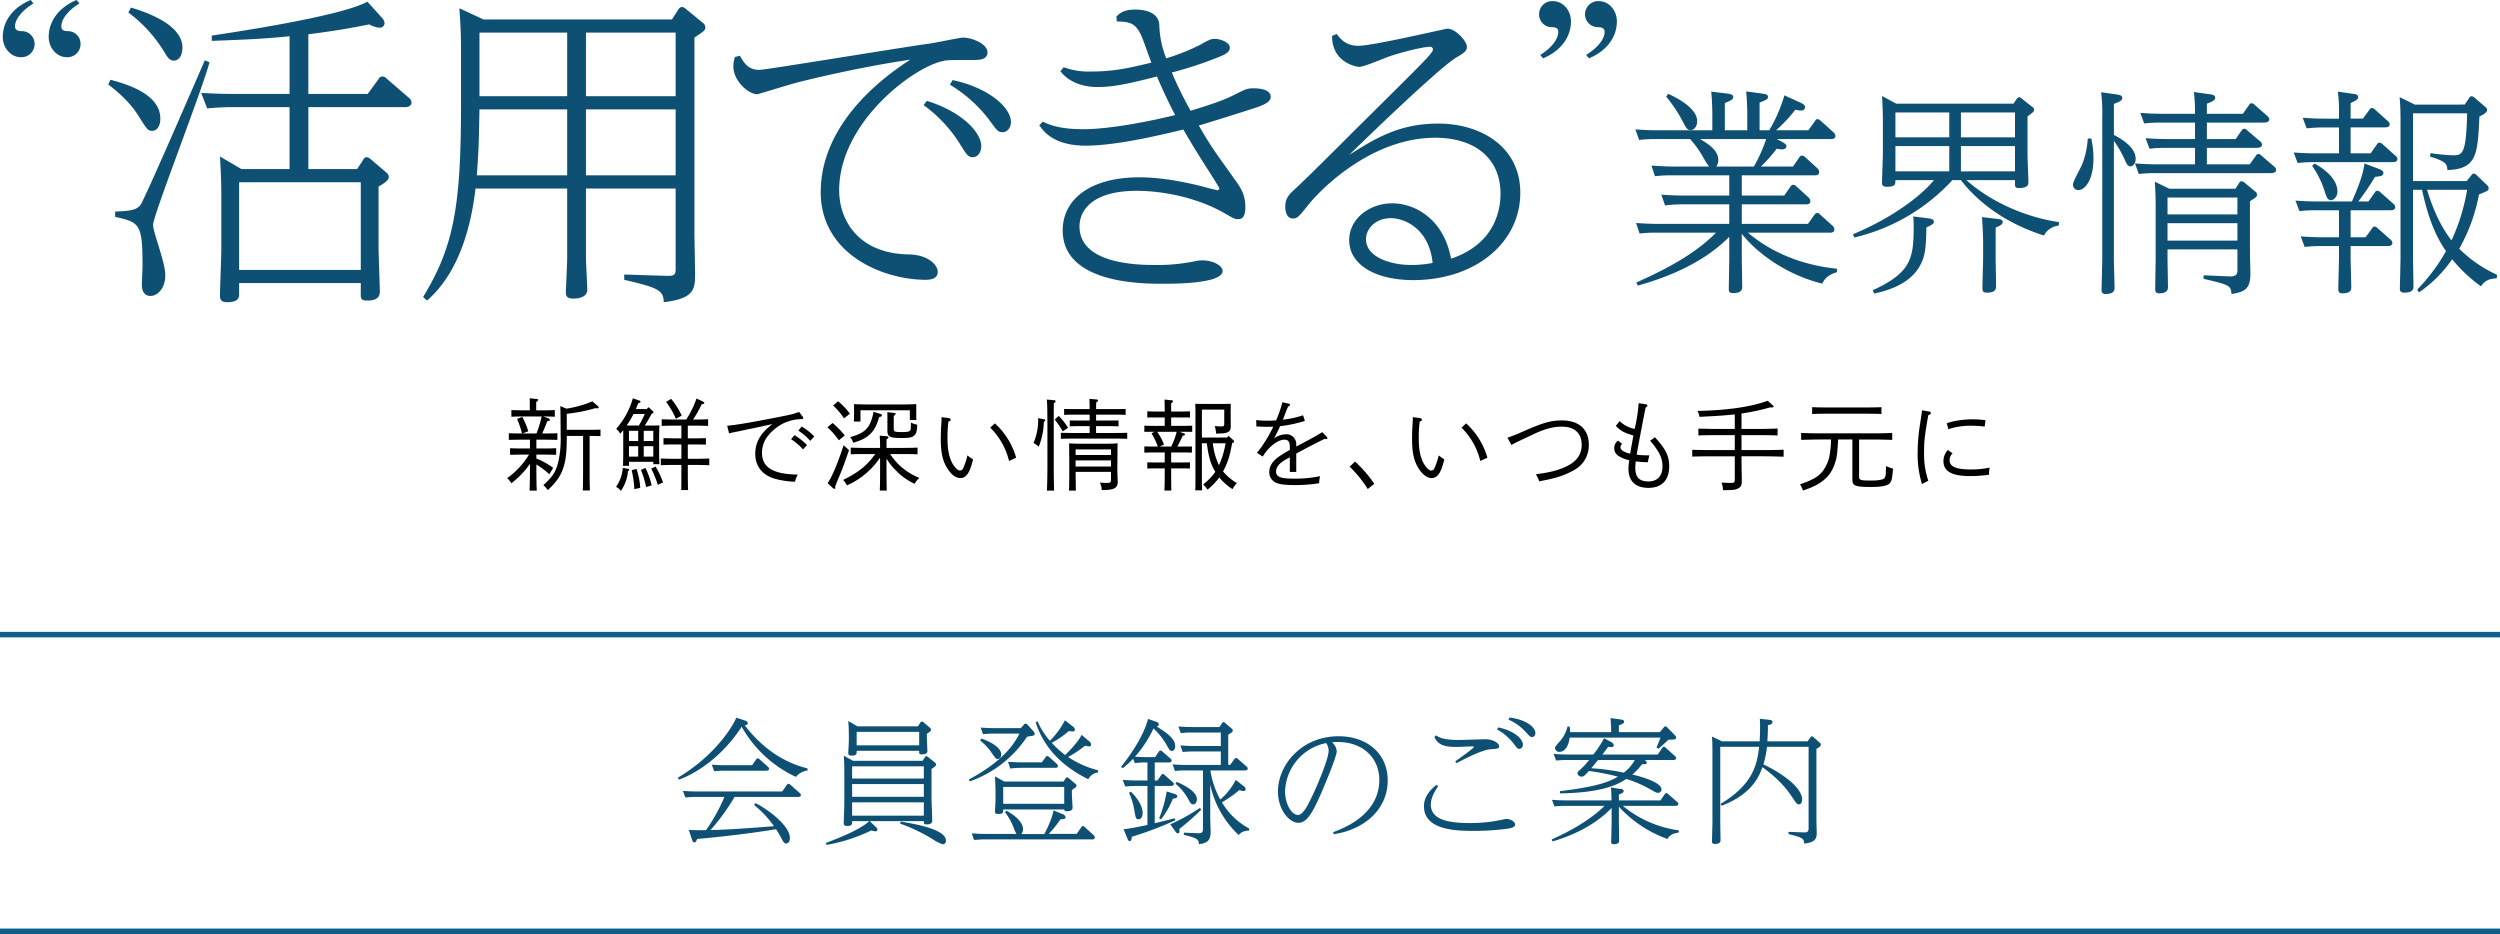
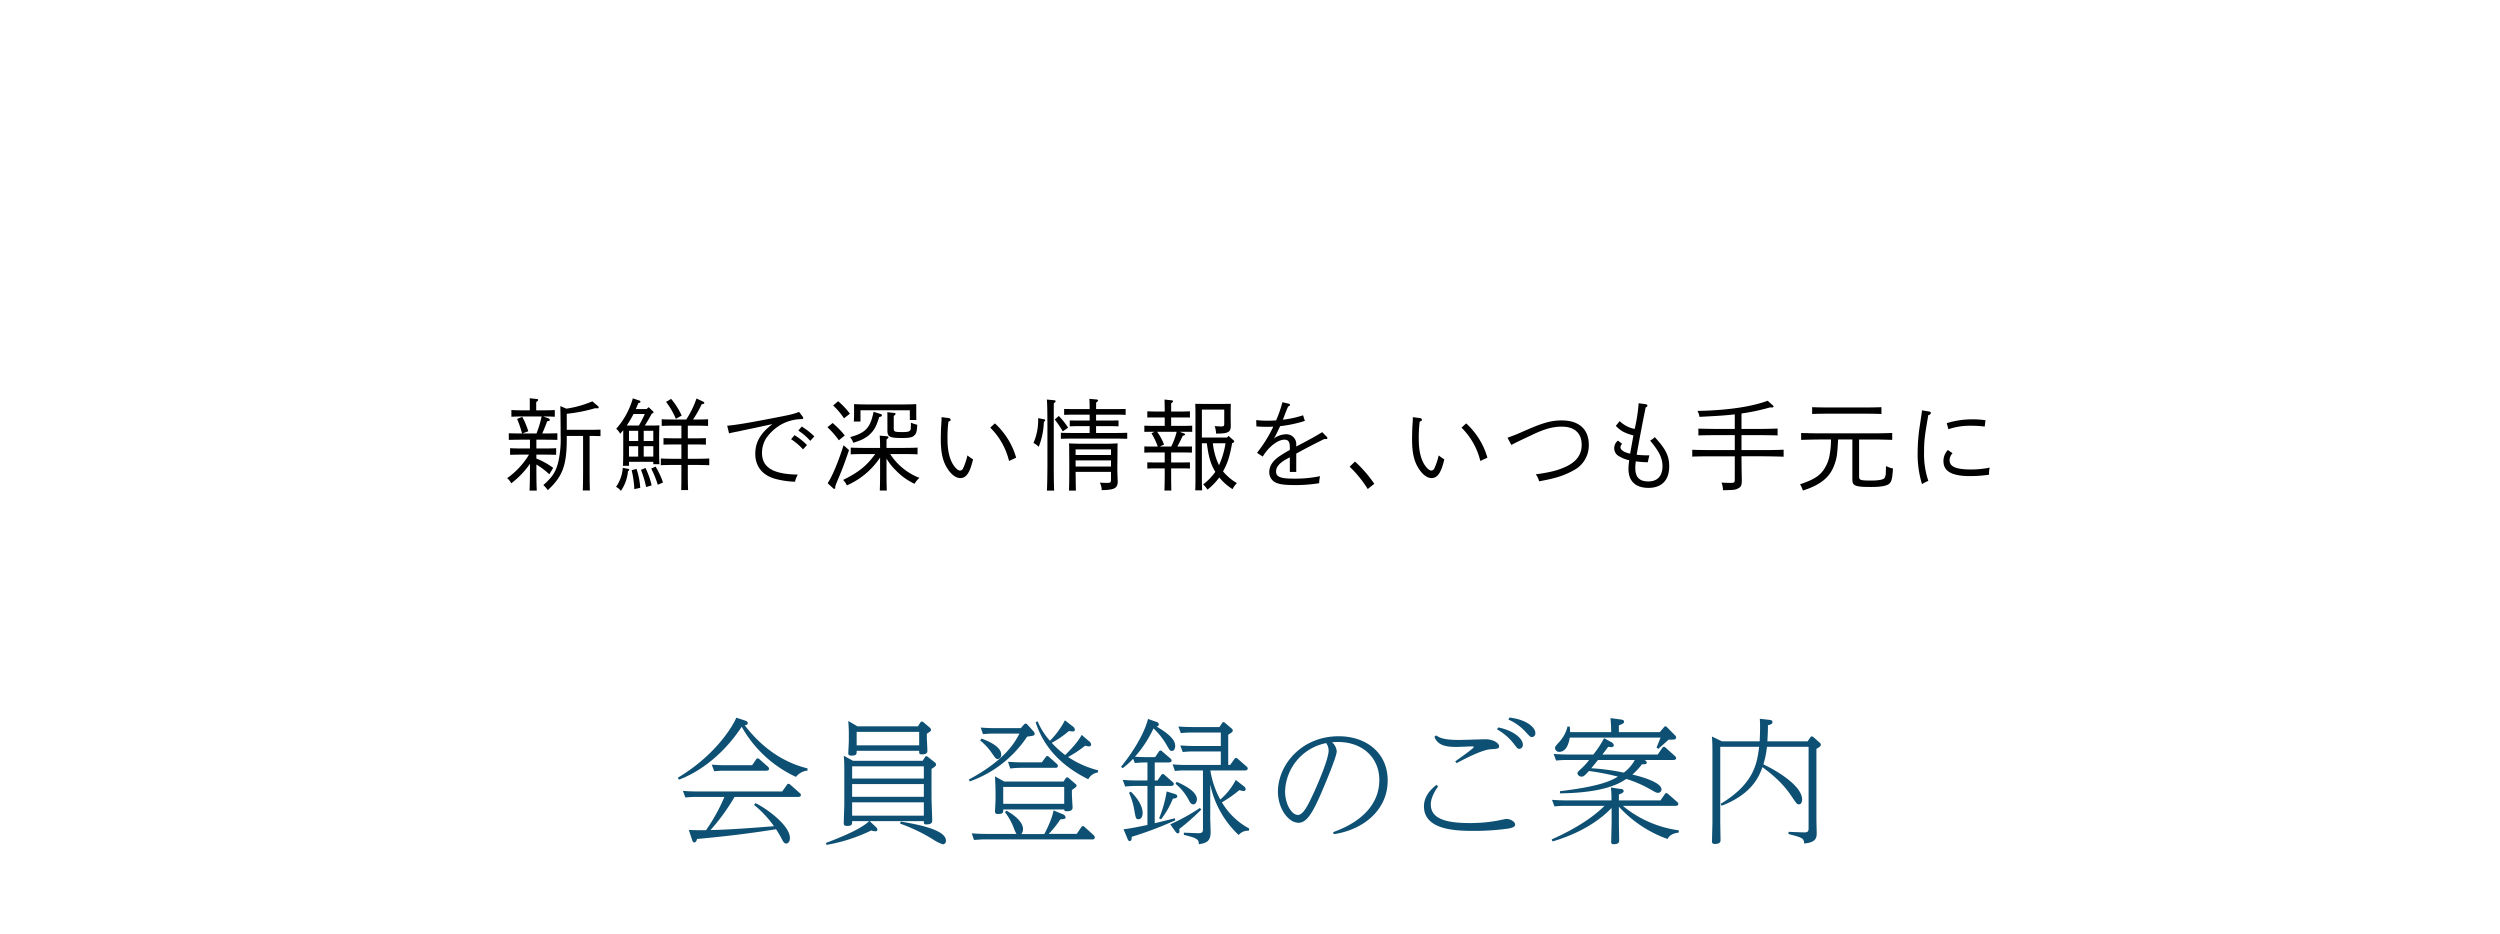
<svg xmlns="http://www.w3.org/2000/svg" id="i_mv_t01.svg" width="910" height="340" viewBox="0 0 910 340">
  <defs>
    <style>
      .cls-1 {
        fill: #0d5073;
      }

      .cls-1, .cls-2, .cls-3 {
        fill-rule: evenodd;
      }

      .cls-2 {
        fill: #0c608c;
      }
    </style>
  </defs>
  <path id="会員登録のご案内" class="cls-1" d="M293.928,279.691c-5.551-1.35-14.651-4.951-22.852-15.7,0.5-.05,1.1-0.15,1.1-0.75,0-.65-0.5-0.8-1.7-1.2l-2.45-.8c-1.85,4.2-8.4,14.15-21.3,21.851l0.4,0.7c5.2-1.85,15-7.3,22.851-19.251a43.843,43.843,0,0,0,19.751,18.251,6.15,6.15,0,0,1,4.2-2.3v-0.8Zm-19.452,13.3a38.336,38.336,0,0,1,7.251,7.75c-12.651,1-18.351,1.3-23.1,1.4a74.852,74.852,0,0,0,8.751-12.051h22.951c0.35,0,1.2,0,1.2-.7a0.935,0.935,0,0,0-.45-0.75l-3.45-3.05a1.363,1.363,0,0,0-.6-0.3,0.675,0.675,0,0,0-.6.4l-1.7,2.4h-31.1c-2,0-3.6-.1-5.05-0.2l0.9,2.4a31.7,31.7,0,0,1,3.75-.2h10.451a63.768,63.768,0,0,1-6.7,12.1c-1.25,0-3.6.05-6.25-.1l1.05,3.2c0.35,1.05.5,1.35,0.95,1.35,0.6,0,.8-0.65,1-1.25,7-.65,17-1.65,28.752-3.55a36.127,36.127,0,0,1,1.9,3.2c0.8,1.5,1.05,2,1.8,2,0.65,0,1.35-.65,1.35-2,0-4.7-8.8-10.95-12.551-12.7Zm-10.35-14.451c-2.05,0-3.6-.1-5.051-0.2l0.9,2.4a31.726,31.726,0,0,1,3.751-.2h15c0.35,0,1.2,0,1.2-.7a1.142,1.142,0,0,0-.45-0.8l-3.051-2.7a1.309,1.309,0,0,0-.65-0.3,0.6,0.6,0,0,0-.55.4l-1.45,2.1h-9.65Zm52.45,20.351h19.7c0,0.85,0,1.2.9,1.2,2.15,0,2.15-.95,2.15-1.45,0-1.2-.25-6.951-0.25-8.251v-10.5c1.65-1.05,1.65-1.3,1.65-1.6a1.048,1.048,0,0,0-.35-0.7l-2.6-2.051a1.137,1.137,0,0,0-.6-0.3,0.636,0.636,0,0,0-.5.4l-0.85,1.3h-25.3l-3.4-1.851c0.2,1.7.2,4.551,0.2,6v11.6c0,1-.2,5.85-0.2,6.9,0,0.4,0,1.05,1.15,1.05,1.9,0,1.9-.55,1.9-1.75h6.2c-3.151,3.15-12.1,6.55-15.751,7.95l0.25,0.7a60.739,60.739,0,0,0,16.251-5.25,5.929,5.929,0,0,0,1.5.3,0.629,0.629,0,0,0,.75-0.6,1.433,1.433,0,0,0-.55-0.95Zm19.7-19.951v4.45h-26.1v-4.45h26.1Zm0,6.45v4.65h-26.1v-4.65h26.1Zm0,6.65v4.851h-26.1v-4.851h26.1ZM312.125,264.39l-3.35-1.95c0.05,0.8.2,2.35,0.2,4.9v2.35c0,0.7-.2,3.85-0.2,4.45,0,0.45.1,0.9,1.1,0.9,1.95,0,1.95-.5,1.95-1.75h22.752c0,1.1,0,1.3,1.05,1.3,0.75,0,1.95-.15,1.95-1.2,0-.7-0.2-4.15-0.2-4.9v-1.4c1.35-.9,1.5-1,1.5-1.45a1.02,1.02,0,0,0-.4-0.75l-2.35-2a1.128,1.128,0,0,0-.55-0.25,0.635,0.635,0,0,0-.55.35l-0.9,1.4h-22Zm22.452,2v4.9H311.825v-4.9h22.752Zm-6.951,33.4a61.98,61.98,0,0,1,11.9,5.7,15.411,15.411,0,0,0,3.65,1.85,1.223,1.223,0,0,0,1.15-1.35c0-4.15-11.25-6.05-16.451-6.95Zm66.1-32.3c-1.35,2.65-4.35,5.7-6,7.35a36.6,36.6,0,0,1-4.9-4.45,33.519,33.519,0,0,0,6.251-4.3,11.142,11.142,0,0,0,1.35.15,0.7,0.7,0,0,0,.85-0.65,1.926,1.926,0,0,0-.95-1.3l-2.7-2.1a30.048,30.048,0,0,1-5.451,7.45,25.567,25.567,0,0,1-4.5-7.1l-0.7.35c3.3,10.35,11,16.751,19.151,20.751a4.652,4.652,0,0,1,3.5-2.45l0.1-.8a34.9,34.9,0,0,1-10.951-4.851,40.268,40.268,0,0,0,6.2-4.1,6.386,6.386,0,0,0,1.4.25,0.688,0.688,0,0,0,.8-0.65,1.809,1.809,0,0,0-.9-1.35Zm-28.152,17-3.4-1.9c0.1,1.8.2,4.4,0.2,5.65v2.8c0,0.7-.2,4.2-0.2,4.3,0,0.45.1,0.95,1.1,0.95,1.9,0,1.9-.55,1.9-1.65h22.2c0.05,0.5.3,0.65,0.9,0.65,1.6,0,2.15-.5,2.15-1.35,0-.15-0.25-4.051-0.25-4.851v-1.5c1.5-1.1,1.7-1.25,1.7-1.6a0.872,0.872,0,0,0-.4-0.65l-2.45-2.1a1.1,1.1,0,0,0-.6-0.3,0.739,0.739,0,0,0-.55.4l-0.75,1.15H365.575Zm21.8,1.95v6.151h-22.2v-6.151h22.2Zm-15.8-21.4h-9.551c-2,0-3.6-.1-5.05-0.2l0.85,2.4a32.971,32.971,0,0,1,3.9-.2h9.351c-1.7,3.25-5.2,9.6-18.4,16.7l0.3,0.7a41.66,41.66,0,0,0,20.9-16.3c2.5-.35,2.75-0.4,2.75-1.05a1.328,1.328,0,0,0-.35-0.8l-2.25-2.5a1.027,1.027,0,0,0-.7-0.4,0.847,0.847,0,0,0-.6.35Zm-5.751,30.6a23.057,23.057,0,0,1,3.151,5.65,17.311,17.311,0,0,0,1,2.25H358.725c-2.05,0-3.5-.1-5-0.2l0.8,2.4c2.4-.15,2.7-0.2,3.9-0.2h39.052a0.846,0.846,0,0,0,1.05-.7,1.4,1.4,0,0,0-.45-0.85l-3.25-2.95a0.929,0.929,0,0,0-.65-0.35,0.757,0.757,0,0,0-.55.35l-1.7,2.5h-10.2a35.524,35.524,0,0,0,4.251-5.3c1.35-.1,1.9-0.1,1.9-0.8a1.636,1.636,0,0,0-1.25-1.15l-3.15-1.3c-0.251,2-1.9,5.95-3.351,8.6h-8.35a2.806,2.806,0,0,0,.6-1.8c0-2.7-3.4-5.3-6.051-6.7Zm-9.05-26.1a20.386,20.386,0,0,1,4.3,4.65c1.35,1.9,1.5,2.1,2.1,2.1a1.452,1.452,0,0,0,1.25-1.7c0-3.15-5.9-5.3-7.2-5.75Zm15.151,7.951c-2,0-3.55-.1-5-0.2l0.8,2.45a31.89,31.89,0,0,1,3.95-.25h12.351c0.35,0,1.05,0,1.05-.65a1.114,1.114,0,0,0-.45-0.85l-2.751-2.451a1.056,1.056,0,0,0-.65-0.35,0.741,0.741,0,0,0-.6.4l-1.4,1.9h-7.3Zm77.9,6.4a23.671,23.671,0,0,1-5.65,7.15,32.738,32.738,0,0,1-3.6-10.6h12.4c0.35,0,1.2,0,1.2-.7a0.939,0.939,0,0,0-.45-0.75l-3.2-2.8a0.864,0.864,0,0,0-.6-0.3,0.822,0.822,0,0,0-.6.4l-1.55,2.15h-0.7v-11c1.45-.95,1.65-1.05,1.65-1.55a0.919,0.919,0,0,0-.4-0.7l-2.4-2.05a0.987,0.987,0,0,0-.6-0.3,0.636,0.636,0,0,0-.5.4l-0.95,1.4h-9.951c-2,0-3.6-.1-5-0.2l0.9,2.4c0.7-.05,2-0.2,3.7-0.2h10.851v4.9h-9.7c-1.95,0-3.5-.1-5.05-0.2l0.9,2.4a29.979,29.979,0,0,1,3.75-.2h10.1v4.9H431.826c-2.05,0-3.6-.1-5-0.2l0.85,2.4a29.17,29.17,0,0,1,3.75-.2h6.45v21.2c0,1-.05,1.7-1.8,1.65l-5.15-.2v0.8c5.3,1.25,5.35,1.8,5.45,3.4,2.951-.4,4.3-1.2,4.3-4.5,0-.7-0.15-4.15-0.15-4.9V285.541a35.077,35.077,0,0,0,10.35,18.4,4.373,4.373,0,0,1,3.7-1.55l0.151-.8a25.468,25.468,0,0,1-9.951-9.551,42.851,42.851,0,0,0,6.35-4.45,8.334,8.334,0,0,0,1.55.35,0.725,0.725,0,0,0,.75-0.7,1.427,1.427,0,0,0-.75-1.1Zm-32.652-8.3c-1.8,0-3.2-.1-4.05-0.15a41.813,41.813,0,0,0,6.75-10.3,26.758,26.758,0,0,1,4.5,5.55c1.35,2.4,1.5,2.65,2.2,2.65,0.75,0,1.2-.8,1.2-1.8,0-1.75-1.2-3.8-6.8-7.1a0.809,0.809,0,0,0,.85-0.75,1.1,1.1,0,0,0-.95-0.95l-3-1.05c-0.25,1.05-1.85,7.5-9.8,17.4l0.55,0.55a30.391,30.391,0,0,0,3.85-3.45l0.6,1.55c0.7-.05,2-0.2,3.7-0.2h0.9v6.55h-3.95c-2,0-3.5-.1-5.05-0.2l0.9,2.4c0.75-.05,2.05-0.2,3.75-0.2h4.35v14.2c-4.35.9-7,1.4-8.7,1.55l1.35,3.25c0.25,0.65.45,1.05,0.9,1.05,0.65,0,.7-0.75.75-1.55a132.693,132.693,0,0,0,15.851-6l-0.2-.75c-1,.25-6.1,1.55-7.3,1.8V286.091h5.751c0.4,0,1.2-.05,1.2-0.7a0.9,0.9,0,0,0-.45-0.75l-2.9-2.55a0.944,0.944,0,0,0-.65-0.35,0.773,0.773,0,0,0-.6.4l-1.351,1.95h-1v-6.55h4.951c0.35,0,1.2-.05,1.2-0.7a1.138,1.138,0,0,0-.45-0.75l-2.95-2.551a0.855,0.855,0,0,0-.65-0.35,0.776,0.776,0,0,0-.6.4l-1.35,2h-3.3Zm10.7,9.7a18.636,18.636,0,0,1,4.6,5.5c0.7,1.3,1.05,2,1.9,2,1,0,1.3-1.251,1.3-1.851,0-3.1-5.45-5.5-7.35-6.35Zm8.9,8.8a71.246,71.246,0,0,1-10.8,5.95l1.95,2.75a1.225,1.225,0,0,0,.8.55c0.7,0,.65-0.75.55-1.6a81.385,81.385,0,0,0,8-7.05Zm-25.8-5.5a25.075,25.075,0,0,1,1.9,6.251c0.55,3.05.6,3.35,1.55,3.35,1.2,0,1.5-1.4,1.5-2.25,0-3.55-3.6-7.151-4.35-7.8Zm13.7-.5a43.724,43.724,0,0,1-2.75,9.751l0.7,0.4a31.711,31.711,0,0,0,4.3-7.5c1.05-.2,1.6-0.25,1.6-0.9,0-.3-0.15-0.6-0.95-0.85Zm60.8,15.551c10.751-1.55,19.651-8.75,19.651-19.551,0-10.251-8.05-16.1-17.8-16.1-13.751,0-22.151,10.6-22.151,20.151,0,6.251,3.85,11.351,7.5,11.351,3.2,0,5.4-4.3,8.3-10.9,1.3-3.05,5.6-13.2,5.6-15.1a4.957,4.957,0,0,0-1.7-3.3c0.55-.05,1.25-0.1,2.2-0.1,8.951,0,15,5.75,15,13.851,0,8.551-6.15,15.151-16.8,18.951Zm-2.75-33.152a4.737,4.737,0,0,1,.9,2.7c0,2.951-3.6,11.351-5.1,14.7-2.15,4.651-4,8.751-6.1,8.751-2.2,0-4.65-3.85-4.65-8.6A18.5,18.5,0,0,1,482.726,270.49Zm39.4-2.3c1.15,2.85,3.5,3.7,8.051,3.7,0.85,0,4.9-.2,5.8-0.2,0.4,0,.5.15,0.5,0.25,0,0.4-5.5,4.3-6.75,5.2l0.45,0.65c3.8-2,9.35-4.8,12.3-5.051,2.85-.2,3.2-0.25,3.2-1.1,0-1.1-2.05-2.55-5-2.55-0.8,0-8.15.25-9.65,0.25-5.751,0-7.151-.9-8.251-1.65Zm0.75,17.5c-1.1.9-4.55,3.55-4.55,7.8,0,8.75,11.9,8.95,18.1,8.95a88.3,88.3,0,0,0,12.7-.85c0.75-.15,2.4-0.45,2.4-1.45,0-.9-1.5-2.05-3.25-2.05-0.2,0-2.8.55-3.05,0.6a55,55,0,0,1-10.351.9c-8.5,0-14.051-1.55-14.051-6.75,0-1.3.35-3.3,2.65-6.6Zm26.2-23.751a18.246,18.246,0,0,1,6.5,4.75c1.35,1.45,1.5,1.6,2.1,1.6a1.321,1.321,0,0,0,1.2-1.45c0-2.15-3.351-4.95-9.451-5.65Zm-4.15,3.55a20.378,20.378,0,0,1,6.15,5.3c1.2,1.6,1.35,1.8,2.05,1.8a1.428,1.428,0,0,0,1.2-1.55c0-2.2-3.4-5.15-8.95-6.25Zm64,11.151c0.35,0,1.2,0,1.2-.7a1.185,1.185,0,0,0-.45-0.751l-3.4-3.05a0.987,0.987,0,0,0-.6-0.3,0.775,0.775,0,0,0-.6.4l-1.65,2.4H583.276c0.9-1.15,1.35-1.75,2.1-2.8a8.926,8.926,0,0,0,1.15.1,0.732,0.732,0,0,0,.9-0.7,1.645,1.645,0,0,0-1-1.15l-2.55-1.4a35.428,35.428,0,0,1-3.9,5.95h-9.4c-0.9,0-2,0-5.05-.2l0.9,2.4a34.856,34.856,0,0,1,3.75-.2h8.251a21.6,21.6,0,0,1-3.2,3.45c-0.95.9-1.05,1.1-1.05,1.4a1.518,1.518,0,0,0,1.6,1.2c0.7,0,1.25-.6,2.6-2.05a89.313,89.313,0,0,1,10.551,2.05c-2.4,1.45-6.4,3.55-21.1,5.3v0.8c16.351-.2,21.851-3.75,24.151-5.25a42.5,42.5,0,0,1,8.5,3.65c2.2,1.25,2.45,1.4,3,1.4a1.235,1.235,0,0,0,1.3-1.25c0-2.5-6.9-4.55-10.6-5.4a22.425,22.425,0,0,0,3.5-3.75c1.25,0,1.75,0,1.75-.65a1.257,1.257,0,0,0-.9-0.9h10.4Zm-13.85,0a14.692,14.692,0,0,1-4,4.6,82.508,82.508,0,0,0-11.85-1.6c0.35-.4,2.05-2.5,2.45-3h13.4Zm16,25.6a40.43,40.43,0,0,1-20.351-8.9h19c0.3,0,1.2,0,1.2-.7a1.025,1.025,0,0,0-.45-0.751l-3.3-2.9a1.141,1.141,0,0,0-.6-0.3,0.675,0.675,0,0,0-.6.4l-1.55,2.25H589.276v-2.15c1.25-.45,1.75-0.75,1.75-1.3a0.976,0.976,0,0,0-1.1-.7l-3.55-.55a42.874,42.874,0,0,1,.2,4.7h-16.6c-2.05,0-3.6-.1-5.05-0.2l0.9,2.4a29.17,29.17,0,0,1,3.75-.2h14.451c-3.65,3.7-10.051,8.15-19.2,12.2l0.3,0.75c3.7-1.1,14.051-4.4,21.5-12.2v5.25c0,1-.15,5.9-0.15,7a0.789,0.789,0,0,0,.95.95c1.95,0,1.95-.9,1.95-1.45,0-.9-0.1-5.5-0.1-6.5v-5.7a43.844,43.844,0,0,0,17.7,11.75c0.75-1.35,1.8-2,4.1-2.35v-0.8Zm-21.8-35.752v-2.45c1.65-.6,1.9-0.9,1.9-1.35,0-.6-0.75-0.75-1.25-0.8l-3.7-.5c0.2,2.25.25,4,.25,5.1H571.525a16.456,16.456,0,0,0-.15-2l-0.8-.05a12.539,12.539,0,0,1-2.75,5.35c-1.4,1.55-1.8,2-1.8,2.45a1.492,1.492,0,0,0,1.5,1.45c2.25,0,3.45-2.35,3.85-5.2h33.052c-0.2.55-.85,2.2-1.45,3.6l0.65,0.5c0.75-.65,2.8-2.5,3.75-3.35a13.818,13.818,0,0,0,1.85-.05,0.834,0.834,0,0,0,.9-0.7,1.2,1.2,0,0,0-.4-0.8l-2.85-2.9a1.021,1.021,0,0,0-.65-0.4,0.723,0.723,0,0,0-.6.4l-1.45,1.7h-14.9Zm51.3-4.85c0.1,1.15.1,2.5,0.1,3.05,0,2.2-.1,3.95-0.15,5.15H626.775l-3.65-1.75c0.2,1.85.2,4.5,0.2,5.95v25.2c0,0.95-.15,5.75-0.15,6.85a0.885,0.885,0,0,0,1.05,1.1c2.05,0,2.05-.95,2.05-1.45,0-.9-0.1-5.5-0.1-6.55V271.84h14.151c-0.75,6-1.8,13.4-14,20.752l0.35,0.7c11.351-4.351,13.751-11.051,14.851-14.051,6.9,5.05,9.4,8.8,11,11.2,1.45,2.1,1.6,2.351,2.3,2.351,0.85,0,1.15-1.051,1.15-1.751,0-5.15-9.751-10.8-14.1-12.8a35.91,35.91,0,0,0,1.3-6.4h15.151v29.552c0,1.15-.2,1.65-1.75,1.6l-5.55-.2v0.8c5,1.3,5.55,1.45,5.7,3.45,4.55-.4,4.55-2.35,4.55-4,0-.65-0.1-3.95-0.1-4.7V272.59c1.1-.65,1.6-1,1.6-1.5a0.875,0.875,0,0,0-.35-0.7l-2.35-2.1a1.351,1.351,0,0,0-.6-0.25,0.632,0.632,0,0,0-.5.35l-1,1.45H643.326c0.15-2.6.2-3.8,0.2-5.85,1.45-.35,1.65-0.7,1.65-1.15,0-.65-0.55-0.75-1.4-0.85Z" />
-   <path id="line" class="cls-2" d="M0,230H910v2H0v-2ZM0,338H910v2H0v-2Z" />
-   <path id="_活用できる_業界情報" data-name="“活用できる”業界情報" class="cls-1" d="M27.891-.005C21.423,2.682,17.727,7.721,17.727,13.431c0,4.115,3.024,7.39,6.552,7.39a4.764,4.764,0,0,0,5.04-4.871,4.606,4.606,0,0,0-4.62-4.619c-1.68,0-2.352-.5-2.352-1.763,0-2.435,2.184-5.626,6.552-8.314Zm-16.717,0C4.706,2.682,1.009,7.721,1.009,13.431c0,4.115,3.024,7.39,6.552,7.39A4.811,4.811,0,0,0,12.6,15.95a4.678,4.678,0,0,0-4.7-4.619c-1.6,0-2.436-.5-2.436-1.763,0-2.435,2.352-5.626,6.72-8.314ZM112.242,61.539V38.986h34.681c0.72,0.12,2.88,0,2.88-1.679a2.456,2.456,0,0,0-1.08-1.8L140.8,28.67a2.292,2.292,0,0,0-1.68-.84,1.529,1.529,0,0,0-1.32.96l-3.96,5.4h-21.6V12.475c11.28-1.44,16.08-2.4,22.2-3.6a8.516,8.516,0,0,0,3.72,1.2,1.652,1.652,0,0,0,1.8-1.559c0-1.2-.84-1.919-1.56-2.759L133.723,0.6c-9.361,5.278-48,11.036-56.642,12.356v1.919c13.08-.48,18.6-0.72,28.321-1.679V34.188H85.361c-5.04,0-7.32-.12-12.12-0.36l2.16,5.638c3.6-.36,7.44-0.48,9-0.48h21V61.539H87.881l-7.8-4.559c0.36,6.478.48,10.557,0.48,13.436V90.809c0,2.4-.48,14.036-0.48,16.795,0,0.84,0,2.4,2.52,2.4,3.96,0,4.44-1.439,4.44-2.879v-4.079h44.282v4.319c0,1.08.12,2.039,2.16,2.039s4.8-.24,4.8-3.359c0-.6-0.48-13.555-0.48-16.074V67.9c1.68-.96,3.72-2.159,3.72-3.479a2.205,2.205,0,0,0-.96-1.68L134.8,57.82a2.664,2.664,0,0,0-1.32-.6,1.249,1.249,0,0,0-1.2.84L130,61.539h-17.76Zm19.081,4.8v31.91H87.041V66.337h44.282ZM46.72,4.557a50.475,50.475,0,0,1,12.96,14.155c1.08,1.8,1.92,3.359,3.6,3.359,1.56,0,3.12-1.439,3.12-4.8,0-7.318-10.2-12-18.72-14.515ZM39.4,30.709c2.52,2.039,7.32,5.638,11.04,11.516,3,4.8,3.36,5.4,5.04,5.4,1.44,0,2.88-1.44,2.88-4.438,0-8.517-10.92-12.236-18.12-14.155Zm35.161-8.757c-2.4,5.4-22.081,51.1-23.521,52.783-1.68,1.919-4.2,2.039-9.12,2.279v1.919c8.76,2.039,9.96,2.279,9.96,17.634,0,1.08-.24,6-0.24,7.2,0,2.039.84,3.959,3.12,3.959,2.64,0,5.4-2.879,5.4-7.438,0-2.4-.84-5.518-2.4-10.676-0.96-3-2.04-6.478-2.04-7.8,0-3.359,18.121-49.664,20.521-59.141ZM175.968,7.076L167.208,3c0.36,4.8.6,9.477,0.6,14.515V37.667c0,36.708-2.4,51.823-13.8,70.418l1.44,1.319c4.32-3.839,14.52-14.035,17.64-40.787h33.361V93.928c0,2.039-.48,11.756-0.48,12.476,0,1.2.24,2.279,2.64,2.279,2.28,0,5.161-.6,5.161-3.238,0-1.68-.48-9.717-0.48-11.637V68.617h32.64V97.527c0,2.4-.24,3-3.48,2.879l-15.24-.48v1.92c12.24,2.879,14.28,3.718,14.4,8.157,11.041-1.32,11.4-4.678,11.4-10.317,0-2.279-.24-13.076-0.24-15.595V13.674c3.6-2.4,3.96-2.639,3.96-3.719a2.067,2.067,0,0,0-.96-1.679l-6.12-5.038a2.729,2.729,0,0,0-1.441-.72,2.009,2.009,0,0,0-1.32.96l-2.28,3.6H175.968Zm30.481,4.8V35.027H174.528V11.875h31.921Zm0,27.951V63.818H173.568c0.6-8.277.72-10.8,0.96-23.992h31.921Zm6.841,23.992V39.826h32.64V63.818H213.29Zm0-28.791V11.875h32.64V35.027H213.29Zm54.245-14.275a11.015,11.015,0,0,0-.6,3.359c0,5.4,5.52,10.2,8.761,10.2,0.12,0,11.88-3.6,14.16-4.2,3.24-.84,21.961-5.518,41.521-8.4-18.72,12-32.641,28.791-32.641,48.224,0,22.553,22.561,31.91,38.281,31.91,1.44,0,4.32-.24,4.32-2.879,0-2.519-3.48-6.238-10.56-6.358-17.76-.24-25.321-11.876-25.321-23.392,0-24.112,26.041-44.146,37.321-46.9,2.16-.48,2.52-0.48,11.761-0.48,1.92,0,4.92-.12,4.92-2.759,0-3.119-5.64-5.4-9-5.4-0.84,0-10.681,2.039-12.721,2.279-9.72,1.32-58.921,9.477-61.321,9.477-3.721,0-5.4-2.039-7.081-5.158Zm68.642,17.514A50.272,50.272,0,0,1,349.5,52.542c2.4,3.839,2.88,4.679,4.68,4.679,1.44,0,3-1.439,3-4.079,0-4.559-6.36-12.236-19.8-16.435Zm9.6-7.438a51.015,51.015,0,0,1,14.4,12.956c2.88,3.959,3.12,4.319,4.92,4.319,1.2,0,2.88-1.2,2.88-3.719,0-5.278-8.16-12.476-21.24-15.235ZM378.3,45.584c1.44,2.039,5.04,7.438,16.92,7.438,10.681,0,26.161-3.6,35.521-5.878,2.76,4.8,5.64,9.477,8.64,14.155,0.48,0.72,4.441,6.958,4.441,7.2a0.675,0.675,0,0,1-.84.72c-0.12,0-4.921-1.2-5.161-1.32-6.6-1.679-15.24-3.359-23.04-3.359-18.481,0-27.961,8.4-27.961,19.314,0,19.433,29.041,19.433,36.361,19.433,4.32,0,21.841,0,21.841-4.678,0-1.8-3.24-3.839-7.441-3.839-1.56,0-1.8.24-5.52,0.84a64.565,64.565,0,0,1-11.52.84c-5.4,0-27.6,0-27.6-14.035,0-6.118,5.04-12.956,20.761-12.956,10.8,0,23.16,3,32.041,8.157,3.48,2.039,3.84,2.159,4.92,2.159,1.32,0,2.64-.6,2.64-4.319,0-4.678-1.68-7.078-3.72-9.957-7.8-10.916-8.761-12.116-13.2-19.794,2.4-.72,14.761-4.558,18-5.638,4.56-1.44,8.16-2.519,8.16-4.8,0-2.879-4.56-3.119-6.12-3.119-2.52,0-2.88.24-7.44,2.519-4.08,2.039-8.881,3.6-15.6,5.638a137.093,137.093,0,0,1-6.84-13.916,137.585,137.585,0,0,0,16.8-5.518c2.04-.84,4.32-1.68,4.32-3.479,0-2.039-3.48-3.239-5.52-3.239-1.321,0-2.161.36-5.041,2.039a78.647,78.647,0,0,1-12.6,5.038A35.118,35.118,0,0,1,421.984,9c-0.36-5.518-7.56-5.518-8.88-5.518-4.08,0-5.64,1.44-6.72,2.519l0.12,1.8c4.44,0.12,6.96.36,9.12,5.638,0.6,1.32,2.88,7.917,3.48,9.357-8.04,1.919-13.32,3.239-22.081,3.239a26.374,26.374,0,0,1-9.84-1.559l-1.2,1.44c4.44,5.758,12,5.758,13.68,5.758,5.64,0,11.161-1.2,21.481-3.839,1.2,3,4.08,9.237,6.6,14.036-9,2.279-23.881,5.158-33.361,5.158-4.92,0-10.44-.48-14.76-2.759Zm106.566-32.51c0,9.957,9.241,11.276,9.841,11.276,1.92,0,9.84-3.479,11.4-3.959,7.08-2.279,12.84-3.359,14.28-3.359a1.019,1.019,0,0,1,1.2.96c0,1.32-2.88,4.079-28.32,29.271-7.321,7.318-18.361,18.354-22.081,21.713-1.56,1.439-3.36,3-3.36,6.238,0,1.559.48,4.319,2.76,4.319,1.56,0,2.04-.48,5.52-4.8,4.08-5.278,22.8-24.592,46.321-24.592,13.921,0,23.761,7.078,23.761,20.393,0,5.4-1.68,18.114-18,23.632-2.76-14.875-13.561-20.153-21.361-20.153-8.4,0-15.72,5.638-15.72,13.436,0,8.517,8.88,14.516,23.52,14.516,22.681-.12,38.761-13.8,38.761-31.79,0-16.795-14.4-25.192-29.88-25.192-14.4,0-23.281,5.638-32.4,11.4,0.36-.36,31.56-30.83,38.881-35.388,2.88-1.68,3.96-2.4,3.96-3.959,0-2.039-4.08-6.6-7.08-6.6-0.72,0-27.121,6.238-32.4,6.238-4.44,0-6.36-2.279-7.921-4.319Zm36.6,82.653a41.932,41.932,0,0,1-7.8.72c-7.8,0-16.44-3-16.44-9.357,0-3.959,3.6-7.678,9-7.678C511.39,79.413,520.27,83.372,521.47,95.728Zm40.194-74.487c6.468-2.687,10.165-7.726,10.165-13.436,0-4.2-3.024-7.39-6.553-7.39a4.746,4.746,0,0,0-5.04,4.787,4.625,4.625,0,0,0,4.62,4.7c1.68,0,2.352.5,2.352,1.68,0,2.519-2.184,5.71-6.552,8.4Zm16.717,0c6.469-2.687,10.165-7.726,10.165-13.436,0-4.2-3.024-7.39-6.553-7.39a4.793,4.793,0,0,0-5.04,4.787,4.7,4.7,0,0,0,4.7,4.7c1.6,0,2.436.5,2.436,1.68,0,2.519-2.352,5.71-6.72,8.4Zm68.35,29.378h19.682c0.56,0,1.68,0,1.68-1.2a2.019,2.019,0,0,0-.72-1.28l-4.64-4.159a2.281,2.281,0,0,0-1.12-.64,1.1,1.1,0,0,0-.881.64l-2.48,3.439H646.491a53.626,53.626,0,0,0,7.041-7.518,6.978,6.978,0,0,0,2,.32,1.314,1.314,0,0,0,1.52-1.2c0-.72-0.64-1.2-1.76-1.68L649.531,34.7a55.75,55.75,0,0,1-5.52,12.717h-3.52V37.343c2.72-1.12,3.04-1.2,3.04-2.159,0-.88-1.12-0.96-2.16-1.12l-5.761-.8c0.32,3.119.4,6.958,0.4,8.158v6h-8.161V37.5c2.081-.88,3.041-1.2,3.041-2.239,0-.88-1.12-1.04-2.16-1.2l-5.841-.72c0.32,3.039.4,6.958,0.4,8.158V47.42H603.367c-3.2,0-5.76-.16-8.081-0.32l1.361,3.839a52.77,52.77,0,0,1,6.24-.32h12.321a36.355,36.355,0,0,1,4.881,6.878,32.565,32.565,0,0,0,2,3.119H609.128c-3.2,0-5.761-.24-8-0.32l1.28,3.839a53.958,53.958,0,0,1,6.321-.32H629.45v7.358H612.808c-3.28,0-5.76-.16-8.081-0.32l1.36,3.919a57.866,57.866,0,0,1,6.241-.4H629.45v7.118H603.527c-3.2,0-5.68-.16-8-0.32l1.28,3.839a48.045,48.045,0,0,1,6.32-.32h21.522c-5.92,5.918-13.761,11.357-29.042,18.156l0.56,1.119c9.6-2.719,23.282-7.678,33.283-17.755v7.6c0,1.6-.16,9.517-0.16,11.357,0,0.96.16,1.52,1.6,1.52,2,0,3.28-.56,3.28-2.24,0-1.519-.16-8.958-0.16-10.717V85.09c4.72,6.078,15.121,14.636,29.283,18.155,0.48-.959,1.52-3.119,5.36-4.159v-1.28c-3.76-.4-19.2-1.919-32.4-13.117h29.763c0.56,0,1.68,0,1.68-1.2a1.781,1.781,0,0,0-.72-1.36l-4.4-4a1.8,1.8,0,0,0-1.12-.64,1.393,1.393,0,0,0-.961.64l-2.4,3.359H634.01V74.373h23.362c0.48,0,1.6,0,1.6-1.12a1.992,1.992,0,0,0-.64-1.36l-4.48-4.079a1.868,1.868,0,0,0-1.12-.56,1.186,1.186,0,0,0-.96.64l-2.321,3.279H634.01V63.816h26.562c0.561,0,1.6,0,1.6-1.2a1.985,1.985,0,0,0-.64-1.36l-4.481-4.079a1.867,1.867,0,0,0-1.12-.56,1.236,1.236,0,0,0-.96.64l-2.32,3.359H640.971a55.82,55.82,0,0,0,5.76-6.478,11.452,11.452,0,0,0,1.84.24c0.24,0,1.681,0,1.681-1.2,0-.24,0-0.72-1.841-1.68Zm-22,10a3.858,3.858,0,0,0,.72-2.4c0-3.519-3.52-5.758-6.64-7.6h24.082a55.339,55.339,0,0,1-4.481,10H624.729ZM606.488,35.183a50.686,50.686,0,0,1,5.52,8.078c2.08,3.919,2.16,4.079,3.44,4.079,1.44,0,2.321-1.6,2.321-3.279,0-5.279-9.521-9.438-10.561-9.917ZM749.459,80.851c-10-1.44-23.442-6.158-33.683-15.276h17.681v1.6c0,0.56,0,1.28,1.44,1.28,3.441,0,3.441-1.44,3.441-2.239,0-1.44-.32-8.478-0.32-10.077V42.381c2.16-1.6,2.4-1.84,2.4-2.4a1.248,1.248,0,0,0-.64-1.04l-3.92-3.119a1.287,1.287,0,0,0-.881-0.4,1.085,1.085,0,0,0-.88.56l-1.2,1.76H690.253l-5.2-2.8c0.16,2.719.32,6.638,0.32,8.478v12.4c0,1.52-.32,8.878-0.32,10.557,0,0.72,0,1.6,1.76,1.6,3.04,0,3.12-.8,3.12-2.4h14c-4.081,5.119-14.4,13.436-29.443,19.675l0.48,1.2a70.313,70.313,0,0,0,35.683-20.874h3.12c7.6,9.757,18.4,16.4,30.243,20.155a6.7,6.7,0,0,1,5.361-3.6Zm-39.924-39.91v9.038h-19.6V40.942h19.6Zm0,12.237v9.2h-19.6v-9.2h19.6Zm4.24,9.2v-9.2h19.682v9.2H713.775Zm0-12.4V40.942h19.682v9.038H713.775ZM696.414,78.772a30.977,30.977,0,0,1,.16,3.359c0,11.677-.64,16.956-14.881,23.514l0.48,1.2c5.44-1.119,12.881-3.6,16.481-9.757,2.16-3.679,2.4-6.8,2.56-14.316,2.321-1.04,2.721-1.44,2.721-2.079,0-1.04-1.681-1.2-2.481-1.28Zm25.042,0.24c0.32,5.119.4,7.758,0.4,8.958v5.759c0,1.52-.24,8.8-0.24,10.477,0,1.76,0,2.32,1.76,2.32,2.561,0,3.2-1.04,3.2-2.24,0-1.519-.16-8.877-0.16-10.637v-10.8c2.32-.96,2.56-1.44,2.56-2.079,0-.72-0.8-0.96-1.6-1.04ZM798.581,33.5a66.449,66.449,0,0,1,.4,7.918H787.14c-3.2,0-5.76-.16-8.08-0.32l1.44,3.839a50.74,50.74,0,0,1,6-.32h12.481v6h-9.92c-3.2,0-5.761-.16-8.081-0.32l1.44,3.839a50.745,50.745,0,0,1,6-.32h10.56v6H785.14c-3.2,0-5.68-.16-8-0.32l1.361,3.839a51.469,51.469,0,0,1,6-.32h42.084c0.72,0,1.92-.16,1.92-1.12a1.641,1.641,0,0,0-.72-1.28l-4.64-4a1.528,1.528,0,0,0-1.12-.56,1.019,1.019,0,0,0-.88.64L818.9,59.817H803.3v-6h18.162c0.88,0,1.92-.24,1.92-1.2a1.82,1.82,0,0,0-.72-1.2l-4.721-4a1.368,1.368,0,0,0-1.04-.56,1.237,1.237,0,0,0-.96.64l-2.16,3.119H803.3v-6h20.8c0.56,0,1.92-.08,1.92-1.2a1.82,1.82,0,0,0-.72-1.2l-4.641-4.079a1.879,1.879,0,0,0-1.12-.56,1.019,1.019,0,0,0-.88.64l-2.24,3.2H803.3V37.743c2.24-.88,3.04-1.28,3.04-2.239,0-.88-1.2-1.12-2-1.2Zm-8.96,35.191-5.281-2.559c0.24,2.879.32,6.958,0.32,8.958V94.048c0,1.52-.16,9.277-0.16,11.037,0,0.96.08,1.679,1.52,1.679,0.72,0,3.121-.079,3.121-2.159,0-1.52-.16-8.878-0.16-10.557V90.769h25.442v7.2c0,1.6-.08,2.719-2.88,2.639l-9.441-.4v1.28c9.441,2.239,9.921,2.4,10.161,5.518,5.12-.719,6.88-2.159,6.88-7.358,0-1.2-.16-7.038-0.16-7.758V73.253c2.241-1.44,2.561-1.6,2.561-2.4a1.41,1.41,0,0,0-.72-1.2L816.9,66.375a2.054,2.054,0,0,0-.96-0.4,0.879,0.879,0,0,0-.8.48l-1.44,2.239H789.621Zm24.8,3.2v6.158H788.981V71.894h25.442Zm0,9.358V87.57H788.981V81.251h25.442ZM769.459,51.259A39.76,39.76,0,0,1,773.3,57.9c0.8,1.84,1.2,2.639,2.16,2.639,0.88,0,1.921-.96,1.921-2.719,0-3.279-3.041-6.158-7.921-8.718V37.823c2.4-.96,3.04-1.28,3.04-2.239,0-.88-1.04-1.04-2-1.2l-5.681-.8a64.86,64.86,0,0,1,.4,9.2V94.208c0,1.6-.24,9.437-0.24,11.2a1.347,1.347,0,0,0,1.6,1.6c1.92,0,3.12-.639,3.12-2.079,0-1.52-.24-9.038-0.24-10.717V51.259Zm-9.521-.8a30.793,30.793,0,0,1-2,9.278c-0.4,1.12-3.361,6.158-3.361,7.438a1.882,1.882,0,0,0,2,2c2.16,0,5.44-3.279,5.44-11.6a33.234,33.234,0,0,0-.8-7.2ZM897.869,65.9H878.347V41.262h19.682c-0.32,14.476-1.6,15.276-5.041,15.276a70.11,70.11,0,0,1-8.24-.8l-0.24,1.28c5.6,1.6,6.32,2.719,6.32,4.879,10.8-.32,11.041-5.758,11.681-19.515,1.12-.48,2.8-1.44,2.8-2.319a1.5,1.5,0,0,0-.72-1.2l-4-3.439a2.054,2.054,0,0,0-.96-0.4,0.963,0.963,0,0,0-.8.56l-1.68,2.479H878.987l-5.521-2.719c0.24,3.039.321,4.479,0.321,9.517V93.728c0,1.6-.24,11.037-0.24,11.2,0,0.88.159,1.6,1.68,1.6,2,0,3.28-.56,3.28-2.16,0-1.519-.16-8.957-0.16-10.637V69.094h3.28c2.881,13.6,6.8,19.515,8.721,22.314a66.943,66.943,0,0,1-10.481,14l0.64,1.04a46.866,46.866,0,0,0,12.081-12.077,53.553,53.553,0,0,0,10.481,9.837c1.12-1.679,2.56-2.8,5.681-2.879l0.24-1.28a47.428,47.428,0,0,1-13.841-9.517,63.264,63.264,0,0,0,7.2-19.755c3.2-1.28,3.52-1.44,3.52-2.239a1.632,1.632,0,0,0-.64-1.2l-3.84-3.679a1.548,1.548,0,0,0-.96-0.48,1,1,0,0,0-.8.56Zm0.16,3.2a71.809,71.809,0,0,1-5.681,18.4c-1.92-2.4-5.84-8.158-8.881-18.4h14.562Zm-42.4,7.438h14.321c0.48,0,1.92,0,1.92-1.12a1.725,1.725,0,0,0-.72-1.28l-4.8-4.239a1.825,1.825,0,0,0-.96-0.48,1.186,1.186,0,0,0-.96.64l-2.321,3.279h-3.68a99.3,99.3,0,0,0,6.081-8.958c2.08-.24,3.04-0.32,3.04-1.44,0-.56-0.32-0.96-2-1.6l-4.881-1.84c-0.56,4.639-2.88,9.917-4.56,13.836H843.624c-3.281,0-5.841-.16-8.081-0.32l1.44,3.839a46.7,46.7,0,0,1,6-.32h8.4V86.37h-5.84c-3.12,0-5.6-.16-8.081-0.32l1.44,3.839a49.344,49.344,0,0,1,6-.32h6.48v4.4c0,1.6-.24,9.437-0.24,11.2,0,1.12.32,1.6,1.521,1.6,3.2,0,3.2-1.439,3.2-2.239,0-1.52-.24-8.878-0.24-10.557v-4.4h13.281c0.56,0,1.92,0,1.92-1.12a1.725,1.725,0,0,0-.72-1.28l-4.8-4.239a1.566,1.566,0,0,0-.96-0.48,1.062,1.062,0,0,0-.88.64l-2.4,3.279h-5.44V76.532Zm-4.241-33.351h-5.12c-3.28,0-5.841-.16-8.081-0.32l1.44,3.839c1.121-.08,3.2-0.32,6-0.32h5.76v9.438h-8.4c-3.281,0-5.761-.16-8.081-0.32l1.44,3.839a46.7,46.7,0,0,1,6-.32h28.4c0.48,0,1.92,0,1.92-1.12a1.564,1.564,0,0,0-.72-1.2l-4.8-4.319a1.825,1.825,0,0,0-.96-0.48,1.186,1.186,0,0,0-.96.64l-2.32,3.279h-7.281V46.38h12.321c0.48,0,1.92,0,1.92-1.12a1.714,1.714,0,0,0-.72-1.2l-4.8-4.319a1.325,1.325,0,0,0-.96-0.4,0.984,0.984,0,0,0-.88.56l-2.4,3.279h-4.48V37.5c2.72-1.2,2.72-1.68,2.72-2.159,0-.96-0.72-1.04-1.92-1.2l-5.441-.8a53.857,53.857,0,0,1,.4,7.438v2.4Zm-9.76,17.2a33.737,33.737,0,0,1,4.56,9.278c0.64,2,1.04,3.2,2.32,3.2,0.88,0,2.32-1.2,2.32-3.119,0-5.279-6-8.878-8.32-10.237Z" />
  <path id="新鮮で深い情報を_いつも手元に_" data-name="新鮮で深い情報を、いつも手元に " class="cls-3" d="M197.7,151.591c1.224,0,3.168.036,4.247,0.108v-2.448c-1.079.072-2.915,0.108-4.319,0.108h-2.448V146.3a1.1,1.1,0,0,0,.72-0.72c0-.216-0.216-0.324-0.684-0.36l-2.411-.252c0.036,0.5.036,1.3,0.036,2.3v2.087h-2.412c-1.368,0-3.2-.036-4.284-0.108V151.7c1.08-.072,3.1-0.108,4.284-0.108h6.731a40.875,40.875,0,0,1-1.872,6.191H190.1l2.2-.791a27.471,27.471,0,0,0-2.2-5.256l-1.872.756a39.128,39.128,0,0,1,1.8,5.291h-0.54c-1.368,0-3.2-.036-4.283-0.072v2.412c1.079-.036,3.095-0.072,4.283-0.072h3.42v3.2h-2.952c-1.368,0-3.24-.036-4.284-0.108v2.411c1.08-.036,3.1-0.072,4.284-0.072h2.592a28.126,28.126,0,0,1-7.955,8.567,6.22,6.22,0,0,1,1.511,1.872,31.366,31.366,0,0,0,6.8-7.091v1.332c0,3.635-.072,6.443-0.144,8.423h2.627c-0.108-1.8-.144-4.752-0.144-8.423v-1.08a27.53,27.53,0,0,1,4.716,3.564l1.4-2.34a25.559,25.559,0,0,0-6.119-3.384v-1.44h2.88c1.188,0,3.2.036,4.319,0.072v-2.411c-1.08.072-2.915,0.108-4.319,0.108h-2.88v-3.2H198.6c1.188,0,3.2.036,4.283,0.072V157.71c-1.044.036-2.915,0.072-4.283,0.072h-1.224c0.684-1.547,1.4-3.311,1.8-4.427,0.792-.144.972-0.252,0.972-0.54a0.9,0.9,0,0,0-.576-0.576Zm6.263-3.779c0.072,3.743.108,6.947,0.108,10.582a37.544,37.544,0,0,1-.792,9.467c-0.864,3.744-2.087,5.687-5.507,8.711a9.567,9.567,0,0,1,1.62,1.836c5.4-4.968,6.911-9.035,6.911-18.718v-1.008h5.939v12.455c0,3.311-.036,5.759-0.108,7.379h2.592c-0.072-1.62-.108-4.068-0.108-7.379V158.682h0.36c1.08,0,2.591.036,3.6,0.072v-2.375c-1.008.036-2.519,0.072-3.6,0.072H206.3v-5.832a57.786,57.786,0,0,0,10.4-2.051,5.859,5.859,0,0,0,.647.072c0.4,0,.576-0.144.576-0.324a0.739,0.739,0,0,0-.288-0.5l-2.015-1.728a38.557,38.557,0,0,1-9.467,2.664Zm30.745,7.091c0.9-1.4,1.728-2.844,2.52-4.32,0.468-.144.648-0.288,0.648-0.5a0.557,0.557,0,0,0-.252-0.432l-1.512-1.439-0.756.684H231.43c0.324-.684.612-1.4,0.9-2.124,0.719-.252.791-0.288,0.791-0.54a0.422,0.422,0,0,0-.287-0.4L230.35,145a28.553,28.553,0,0,1-6.047,11.087,5.507,5.507,0,0,1,1.439,1.8c0.4-.432.756-0.863,1.116-1.295v7.955c0,2.3-.036,3.887-0.108,5h2.2v-1.44H237.8v0.864h2.232c-0.072-1.044-.108-2.736-0.108-4.931V159.87c0-1.764.036-3.815,0.108-5.039-0.828.036-1.548,0.072-2.628,0.072h-2.7Zm-6.587,0a41.63,41.63,0,0,0,2.484-4.212h4.1a35.844,35.844,0,0,1-2.159,4.212h-4.428Zm9.683,5.615h-3.492v-3.707H237.8v3.707Zm0,1.908v3.779h-3.492v-3.779H237.8Zm-8.855,3.779v-3.779h3.348v3.779h-3.348Zm0-5.687v-3.707h3.348v3.707h-3.348Zm16.234-7.811c-1.368,0-3.24-.036-4.319-0.108v2.448c1.115-.072,3.131-0.108,4.319-0.108h2.844v4.607h-2.916c-1.08,0-2.592-.036-3.6-0.072v2.376c1.008-.036,2.52-0.072,3.6-0.072h2.916V167H245.54c-1.584,0-3.636-.036-5-0.108v2.448c1.475-.072,3.491-0.108,5-0.108h2.484v2.808c0,2.951,0,4.931-.072,6.335h2.519c-0.072-1.3-.108-3.6-0.108-6.335v-2.808h2.772c1.4,0,3.708.072,5.039,0.108v-2.448c-1.224.072-3.563,0.108-5.039,0.108h-2.772v-5.219h3.024c1.044,0,2.556.036,3.563,0.072v-2.376c-1.007.036-2.519,0.072-3.563,0.072h-3.024v-4.607h3.06c1.188,0,3.2.036,4.319,0.108V152.6c-1.079.072-2.915,0.108-4.319,0.108h-1.152a42.281,42.281,0,0,0,3.132-5.543c0.792-.18.972-0.252,0.972-0.5a0.583,0.583,0,0,0-.36-0.432l-2.484-1.188a34.584,34.584,0,0,1-3.744,7.667H245.18Zm-18.5,17.6a13.365,13.365,0,0,1-2.447,6.911,4.839,4.839,0,0,1,1.763,1.476,14.9,14.9,0,0,0,2.592-7.2l0.252-.144a0.378,0.378,0,0,0,.18-0.324,0.358,0.358,0,0,0-.36-0.36Zm3.24,0.864a35.933,35.933,0,0,1,.972,6.875l2.159-.468a27.31,27.31,0,0,0-1.367-6.911Zm3.383-.144a35.914,35.914,0,0,1,1.872,6.263l2.016-.612a28.875,28.875,0,0,0-2.232-6.335Zm9.143-24.729a27.684,27.684,0,0,1,3.564,6.155l2.124-1.188a27.112,27.112,0,0,0-3.852-6.083Zm-5.4,24.261a35.366,35.366,0,0,1,2.376,5.9l1.907-.828a28.622,28.622,0,0,0-2.7-5.795Zm53.53-13.822a20.042,20.042,0,0,1,4.356,3.743l1.475-1.62a24.256,24.256,0,0,0-4.571-3.6Zm-2.628,3.131a21.877,21.877,0,0,1,4.356,3.708l1.44-1.584a24.155,24.155,0,0,0-4.536-3.6Zm2.916-9.935c-2.268.864-3.168,1.044-10.259,2.412-7.811,1.512-12.67,2.34-15.91,2.628l0.684,2.771c0.684-.18.828-0.216,1.908-0.432,0.324-.072.9-0.18,1.656-0.323,0.756-.18,1.332-0.288,1.584-0.36,3.707-.756,3.707-0.756,10.654-2.268-4.319,3.239-6.263,6.587-6.263,10.834,0,4.5,2.556,7.776,7.163,9.071a30.87,30.87,0,0,0,7.307,1.08,8.768,8.768,0,0,1,1.008-2.591c-9.035-.144-13.03-2.592-13.03-7.955a9.964,9.964,0,0,1,1.44-5.148,16.666,16.666,0,0,1,6.335-5.543,15.847,15.847,0,0,1,6.587-1.548c0.432-.036.648-0.144,0.648-0.4a1.151,1.151,0,0,0-.288-0.612Zm31.825,16.99a20.089,20.089,0,0,0,3.383,4.284,22.636,22.636,0,0,0,6.84,4.9,7.615,7.615,0,0,1,1.763-2.16,22.166,22.166,0,0,1-10.654-8.675h4.967c1.44,0,3.672.036,5,.108V162.93c-1.331.072-3.563,0.108-5,.108h-6.3c0-2.556,0-2.628.036-3.168a1.107,1.107,0,0,0,.684-0.72c0-.18-0.216-0.324-0.612-0.36l-2.592-.216c0.072,0.828.144,2.2,0.144,4.464h-5.687c-1.476,0-3.636-.036-5-0.108v2.447c1.368-.072,3.528-0.108,5-0.108h3.923c-3.239,4.428-6.119,6.66-11.7,9.431a6.415,6.415,0,0,1,1.368,1.98,27.992,27.992,0,0,0,12.094-10.115v5.688c0,2.915-.036,4.9-0.108,6.3H322.8c-0.072-1.3-.108-3.6-0.108-6.3v-5.328Zm2.627-15.55a1.187,1.187,0,0,0,.684-0.72c0-.216-0.216-0.324-0.684-0.36l-2.339-.252c0.036,0.5.036,1.368,0.036,2.3v4.32c0,2.375.828,2.771,5.363,2.771,2.3,0,3.492-.18,4.176-0.72,0.971-.756,1.187-1.476,1.331-4.1a13.12,13.12,0,0,1-2.3-.756c-0.036,2.376-.036,2.52-0.324,2.844-0.324.431-1.044,0.575-2.736,0.575-2.916,0-3.2-.108-3.2-1.331v-4.572ZM303.25,147.6a24.231,24.231,0,0,1,3.96,4.679l2.159-1.692a27.26,27.26,0,0,0-4.283-4.535Zm-2.052,7.919a30.336,30.336,0,0,1,4.14,4.751l2.16-1.764a32.617,32.617,0,0,0-4.428-4.535Zm5.868,6.551c-1.98,6.191-4.1,11.266-5.8,13.822l1.944,1.8a0.676,0.676,0,0,0,.468.252,0.378,0.378,0,0,0,.36-0.468l-0.036-.324c0.288-.828.432-1.188,0.864-2.268,1.872-4.427,2.376-5.795,4.176-11.05ZM320.42,151.7a0.653,0.653,0,0,0,.612-0.54,0.608,0.608,0,0,0-.5-0.468l-2.556-.792c-1.151,5.8-2.879,7.667-8.531,9.215a5.428,5.428,0,0,1,1.116,2.052c3.1-.9,4.932-1.872,6.408-3.42,1.367-1.367,2.123-2.879,3.059-5.939Zm13.1-4.607c-1.871.108-4.679,0.144-7.091,0.144h-8.459c-2.447,0-5.219-.036-7.091-0.144v3.815c0,0.252-.036,1.872-0.072,2.52h2.412v-4.1h17.962v3.564h2.375c-0.036-.936-0.036-2.2-0.036-2.448v-3.347Zm9.184,4.751a10.955,10.955,0,0,1-.036,1.836c0,0.18-.036.828-0.108,1.764-0.072,1.727-.108,3.095-0.108,4.391,0,4.788.648,7.847,2.268,10.475,1.4,2.34,3.167,3.707,4.823,3.707,2.2,0,3.492-1.943,4.644-6.8-1.044-.684-1.044-0.684-2.052-1.44a22.428,22.428,0,0,1-1.548,4.644,1.286,1.286,0,0,1-1.116.864c-0.72,0-1.656-.828-2.52-2.16-1.331-2.088-2.051-5.219-2.051-8.927a47.292,47.292,0,0,1,.324-6.731c0.648-.216.828-0.4,0.828-0.684a0.8,0.8,0,0,0-.792-0.612Zm17.746,3.816a25.37,25.37,0,0,1,6.839,12.13l2.592-1.188a26.918,26.918,0,0,0-7.739-12.49Zm38.52-6.767,0.036-2.412a1.017,1.017,0,0,0,.684-0.72c0-.18-0.18-0.324-0.612-0.36l-2.556-.216c0.072,0.792.108,1.872,0.108,3.708h-6.407c-0.792,0-2.088,0-2.88-.036v2.159c0.756-.036,1.908-0.072,2.88-0.072h6.407v2.124h-4.355c-0.756,0-2.052,0-2.88-.036v2.16c0.792-.036,1.908-0.072,2.88-0.072h4.355V157.6h-6.911c-1.044,0-2.556-.036-3.564-0.072v2.2c1.008-.036,2.52-0.072,3.564-0.072h17.026c1.044,0,2.555.036,3.563,0.072v-2.2c-1.008.036-2.519,0.072-3.563,0.072h-7.775v-2.483h5.291c0.972,0,2.124.036,2.88,0.072v-2.16c-0.792.036-2.088,0.036-2.88,0.036h-5.291v-2.124h7.919c0.936,0,2.087.036,2.843,0.072v-2.159c-0.792.036-2.087,0.036-2.843,0.036h-7.919Zm5.435,22.857V174.3c0,1.332-.144,1.476-1.584,1.476-0.864,0-1.44-.036-2.483-0.108a6.149,6.149,0,0,1,.683,2.736c4.68-.072,5.832-0.684,5.832-3.24a4.085,4.085,0,0,0-.036-0.5c-0.036-1.26-.108-3.167-0.108-3.815l0.036-3.78c0.036-4.751.036-4.751,0.072-5.687-1.4.108-3.456,0.144-5.328,0.144h-6.983c-1.907,0-3.959-.036-5.363-0.144,0.036,1.116.036,1.116,0.072,7.019v3.168c0,2.267-.036,5.615-0.108,7.019h2.52c-0.036-1.368-.036-1.512-0.108-6.839h12.886Zm-12.886-4.176h12.886v2.232H391.521v-2.232Zm12.886-1.944H391.521v-2.051h12.886v2.051ZM377.878,152.2a20.787,20.787,0,0,1-1.691,9.035,7.81,7.81,0,0,1,1.907,1.4,26.586,26.586,0,0,0,1.872-9.107l0.288-.18a0.367,0.367,0,0,0,.18-0.288,0.4,0.4,0,0,0-.36-0.432Zm6.048,0.5a36.635,36.635,0,0,1,2.915,4.32l1.944-1.332a25.741,25.741,0,0,0-3.384-4.284Zm-2.88-7.271c0.144,1.116.216,4.679,0.216,10.583v12.058c0,4.644-.072,8.171-0.18,10.511h2.628c-0.108-2.34-.144-5.867-0.144-10.511V156.019c0-8.027,0-8.027.036-9.287a0.994,0.994,0,0,0,.648-0.684,0.461,0.461,0,0,0-.5-0.36ZM445.3,171.389c1.584-2.952,2.34-5.292,3.2-10.115l0.144-.036a0.64,0.64,0,0,0,.576-0.54,0.675,0.675,0,0,0-.288-0.5l-1.763-1.548-0.5.612h-9.179V149.107h8.135v5.148c0,0.792-.216.972-1.08,0.972-0.612,0-1.44-.072-2.412-0.108a7.836,7.836,0,0,1,.5,2.7h0.288c4.14,0,5.076-.54,5.076-2.771,0-1.188-.036-2.088-0.036-2.988V149.9c0-1.079.036-2.3,0.072-2.915-0.792.036-1.512,0.036-2.592,0.036h-7.775c-1.08,0-1.8,0-2.592-.036,0.036,0.648.072,2.016,0.072,3.167v24.477c0,1.8-.036,2.988-0.072,3.852h2.52c-0.072-.792-0.108-2.2-0.108-3.852V161.346h1.8c0.648,4.9,1.3,7.2,2.771,9.863l0.324,0.54a20.817,20.817,0,0,1-4.427,4.571,11.142,11.142,0,0,1,1.584,1.908,24.3,24.3,0,0,0,4.283-4.428,20.338,20.338,0,0,0,4.823,4.248,9.12,9.12,0,0,1,1.584-2.2,19.3,19.3,0,0,1-5.039-4.247Zm0.792-10.043a30.547,30.547,0,0,1-2.376,7.991,23.622,23.622,0,0,1-2.232-7.991H446.1Zm-16.7-4.176h1.764c1.044,0,2.195,0,2.807.036v-2.267c-0.612.036-1.943,0.072-2.807,0.072H426.3v-3.06h3.96c0.972,0,2.124,0,2.879.036v-2.268c-0.791.036-2.123,0.072-2.879,0.072H426.3v-3.023a1.107,1.107,0,0,0,.684-0.72c0-.216-0.216-0.324-0.648-0.36l-2.447-.252c0.036,0.828.036,1.944,0.072,3.348v1.007H420.5c-0.756,0-2.088-.036-2.88-0.072v2.268c0.756-.036,1.908-0.036,2.88-0.036h3.456v3.06h-4.536c-0.792,0-2.088-.036-2.879-0.072v2.267c0.755-.036,1.907-0.036,2.879-0.036h0.864l-1.152.54a26.369,26.369,0,0,1,2.3,4.824h-2.016c-0.792,0-2.088,0-2.879-.036v2.268c0.755-.036,1.907-0.072,2.879-0.072h4.536v3.635H420.5c-0.756,0-2.088,0-2.88-.036v2.268c0.756-.036,1.908-0.072,2.88-0.072h3.456v1.764c0,2.915-.036,4.9-0.108,6.3h2.519c-0.036-1.3-.072-3.6-0.072-6.3v-1.764h3.96c0.972,0,2.124.036,2.879,0.072v-2.268c-0.791.036-2.123,0.036-2.879,0.036H426.3v-3.635h4.86c2.231,0.036,2.231.036,2.7,0.072V162.5c-0.468.036-.468,0.036-2.7,0.036h-2.592c0.54-1.008,1.044-1.98,1.944-3.888,0.756-.252.828-0.288,0.828-0.54a0.45,0.45,0,0,0-.4-0.36Zm-1.08,0a25.942,25.942,0,0,1-1.98,5.364h-4.175l1.548-.72a17.676,17.676,0,0,0-1.008-2.232,19.164,19.164,0,0,0-1.512-2.412h7.127Zm43.523,4.752a3.581,3.581,0,0,0-3.743-3.852,7.855,7.855,0,0,0-4.356,1.512c0.5-.828,1.4-2.663,2.232-4.463a46.24,46.24,0,0,0,9-1.908l-0.648-2.052a37.485,37.485,0,0,1-7.343,1.62c1.3-3.456,1.3-3.456,1.907-4.823a0.809,0.809,0,0,0,.684-0.576,0.422,0.422,0,0,0-.324-0.4l-2.447-.576a42.1,42.1,0,0,1-2.3,6.623c-1.332.072-2.16,0.108-3.24,0.108a39.057,39.057,0,0,1-4-.216l0.072,2.3c1.728,0.108,2.628.144,4.031,0.144,0.9,0,1.4-.036,2.124-0.072a48.006,48.006,0,0,1-5.939,9.539l2.088,1.367a16.664,16.664,0,0,1,2.7-3.419c1.836-1.764,3.708-2.736,5.22-2.736,1.367,0,1.943.792,1.943,2.7v1.044a45.655,45.655,0,0,0-4.067,2.483c-2.268,1.62-3.42,3.492-3.42,5.58a4.217,4.217,0,0,0,1.584,3.347c1.3,0.972,3.384,1.368,7.523,1.368a52.972,52.972,0,0,0,9.071-.684,11.288,11.288,0,0,1,.324-2.556,44.977,44.977,0,0,1-9.611.9c-4.787,0-6.407-.648-6.407-2.591,0-1.692,1.26-3.168,3.96-4.608,0.647-.36.647-0.36,1.043-0.576v5.328h2.34v-6.66c2.952-1.655,6.371-3.419,10.295-5.363a1.789,1.789,0,0,0,.576.072,0.42,0.42,0,0,0,.468-0.324,0.711,0.711,0,0,0-.216-0.5l-1.656-1.692c-3.456,2.052-4.248,2.484-9.467,5.22v-0.612Zm19.442,7.955a42.4,42.4,0,0,1,6.588,8.135l2.375-1.908a45.746,45.746,0,0,0-7.019-8.1Zm22.968-18.034a10.955,10.955,0,0,1-.036,1.836c0,0.18-.036.828-0.108,1.764-0.072,1.727-.108,3.095-0.108,4.391,0,4.788.648,7.847,2.268,10.475,1.4,2.34,3.167,3.707,4.823,3.707,2.2,0,3.492-1.943,4.644-6.8-1.044-.684-1.044-0.684-2.052-1.44a22.428,22.428,0,0,1-1.548,4.644,1.286,1.286,0,0,1-1.116.864c-0.72,0-1.656-.828-2.52-2.16-1.331-2.088-2.051-5.219-2.051-8.927a47.292,47.292,0,0,1,.324-6.731c0.648-.216.828-0.4,0.828-0.684a0.8,0.8,0,0,0-.792-0.612Zm17.746,3.816a25.37,25.37,0,0,1,6.839,12.13l2.592-1.188a26.918,26.918,0,0,0-7.739-12.49Zm18.146,6.3c1.764-.936,1.764-0.936,7.559-3.672,4.5-2.159,7.559-2.987,10.8-2.987,4.643,0,7.235,2.375,7.235,6.659,0,3.491-1.908,6.119-5.687,7.883-3.024,1.4-5.724,2.088-11.015,2.808a8.1,8.1,0,0,1,1.224,2.555c2.556-.5,3.851-0.756,5.039-1.08a29.533,29.533,0,0,0,8.243-3.347,10.181,10.181,0,0,0,4.788-8.891c0-5.651-3.564-8.855-9.863-8.855-3.744,0-6.731.828-13,3.564-3.671,1.619-3.671,1.619-6.731,2.735Zm46.331-15.19a60.076,60.076,0,0,1-1.44,9.359,10.765,10.765,0,0,1-5.472-2.844l-1.4,1.728c1.763,1.836,3.2,2.627,6.407,3.491-0.5,2.808-.864,4.752-1.188,6.623-2.124-.431-3.528-1.331-3.528-2.3a1.84,1.84,0,0,1,.612-1.26l-1.511-1.188a3.427,3.427,0,0,0-1.368,2.808,3.274,3.274,0,0,0,1.8,2.915,12.557,12.557,0,0,0,3.672,1.44,19.259,19.259,0,0,0-.288,3.132c0,4.463,2.556,6.911,7.271,6.911,4.86,0,7.559-2.808,7.559-7.847,0-3.744-1.26-6.3-5.255-10.619a7.645,7.645,0,0,1-1.692,1.26c3.312,3.96,4.5,6.371,4.5,9.323,0,3.563-1.836,5.543-5.148,5.543-3.275,0-4.751-1.548-4.751-4.931a17.112,17.112,0,0,1,.18-2.376,37.224,37.224,0,0,0,4.355.324l0.576-2.52h-0.9a34.459,34.459,0,0,1-3.707-.216c0.756-4.391,2.123-11.626,3.275-17.241a0.8,0.8,0,0,0,.648-0.648,0.64,0.64,0,0,0-.648-0.5Zm45.61,19.329c2.124,0,5.292.072,7.163,0.144v-2.555c-1.871.108-5.039,0.144-7.163,0.144h-8.171v-5.436H640.6c1.872,0,4.824.036,6.444,0.108v-2.519c-1.62.072-4.572,0.144-6.444,0.144h-6.695v-5.616a75.779,75.779,0,0,0,10.439-2.231,4.836,4.836,0,0,0,.684.036c0.324,0,.54-0.108.54-0.36a0.639,0.639,0,0,0-.324-0.468l-1.8-1.62c-6.047,2.232-14.758,3.491-25.557,3.707a6.616,6.616,0,0,1,.72,2.16c7.775-.4,9.575-0.54,12.743-0.9h0.108v5.292h-6.768c-1.907,0-4.967-.072-6.479-0.108V158.5c1.512-.072,4.572-0.108,6.479-0.108h6.768v5.436h-8.315c-2.088,0-5.256-.036-7.164-0.108v2.483c1.908-.072,5.076-0.108,7.164-0.108h8.315V174.3c0,1.332-.108,1.476-1.512,1.476-1.008,0-1.872-.036-3.312-0.108a7.906,7.906,0,0,1,.54,2.772c4.032-.072,4.392-0.108,5.471-0.648,1.08-.5,1.368-1.152,1.368-2.808,0-.216,0-1.332-0.036-2.591-0.036-1.476-.072-4.716-0.072-6.3h8.171Zm32.185-6.119v14.47c0,2.412.972,2.808,6.875,2.808,3.528,0,5.724-.4,6.587-1.224,0.828-.792,1.044-1.764,1.332-5.471a15.486,15.486,0,0,1-2.555-.9l-0.036.972a10.25,10.25,0,0,1-.036,1.26,3.778,3.778,0,0,1-.468,2.123c-0.468.576-2.088,0.9-4.752,0.9-4.139,0-4.5-.144-4.5-1.548v-13.39h4.895c2.2,0,5.256.072,7.163,0.144V157.6c-1.835.072-4.895,0.144-7.163,0.144H662.818c-2.088,0-5.328-.072-7.2-0.144v2.52c1.944-.072,5.184-0.144,7.2-0.144h3.671a32.283,32.283,0,0,1-.468,5.435,13.514,13.514,0,0,1-2.448,5.94c-1.619,2.123-3.707,3.347-8.35,4.931a10.663,10.663,0,0,1,1.043,2.268c6.372-2.016,9.827-4.824,11.411-9.287,0.936-2.484,1.08-3.6,1.4-9.287h5.183Zm10.583-11.77c-1.548.072-4.068,0.108-5.723,0.108H665.337c-1.872,0-4.211-.036-5.723-0.108v2.483c1.512-.072,3.851-0.108,5.723-0.108h13.787c1.655,0,4.175.036,5.723,0.108v-2.483Zm24.374,8.027a24.12,24.12,0,0,1,7.919-1.26,40.809,40.809,0,0,1,5.291.288l0.288-2.3a31.582,31.582,0,0,0-4.572-.324,30.932,30.932,0,0,0-9.538,1.4Zm-0.18,7.559a5.723,5.723,0,0,0-1.62,4.067c0,3.708,3.059,5.435,9.647,5.435a47.932,47.932,0,0,0,6.947-.5v-0.576a7.93,7.93,0,0,1,.252-2.016,33.418,33.418,0,0,1-6.767.684c-5.508,0-7.847-1.008-7.847-3.384a3.632,3.632,0,0,1,1.079-2.519Zm-9.431-14.435c-0.036.54-.288,2.268-0.72,5.112a65.964,65.964,0,0,0-.864,10.115,37.054,37.054,0,0,0,1.584,11.626,17.863,17.863,0,0,1,2.3-1.188,30.479,30.479,0,0,1-1.547-10.438c0-4.14.216-5.94,1.547-13.5a0.968,0.968,0,0,0,.936-0.792,0.664,0.664,0,0,0-.612-0.5Z" />
</svg>